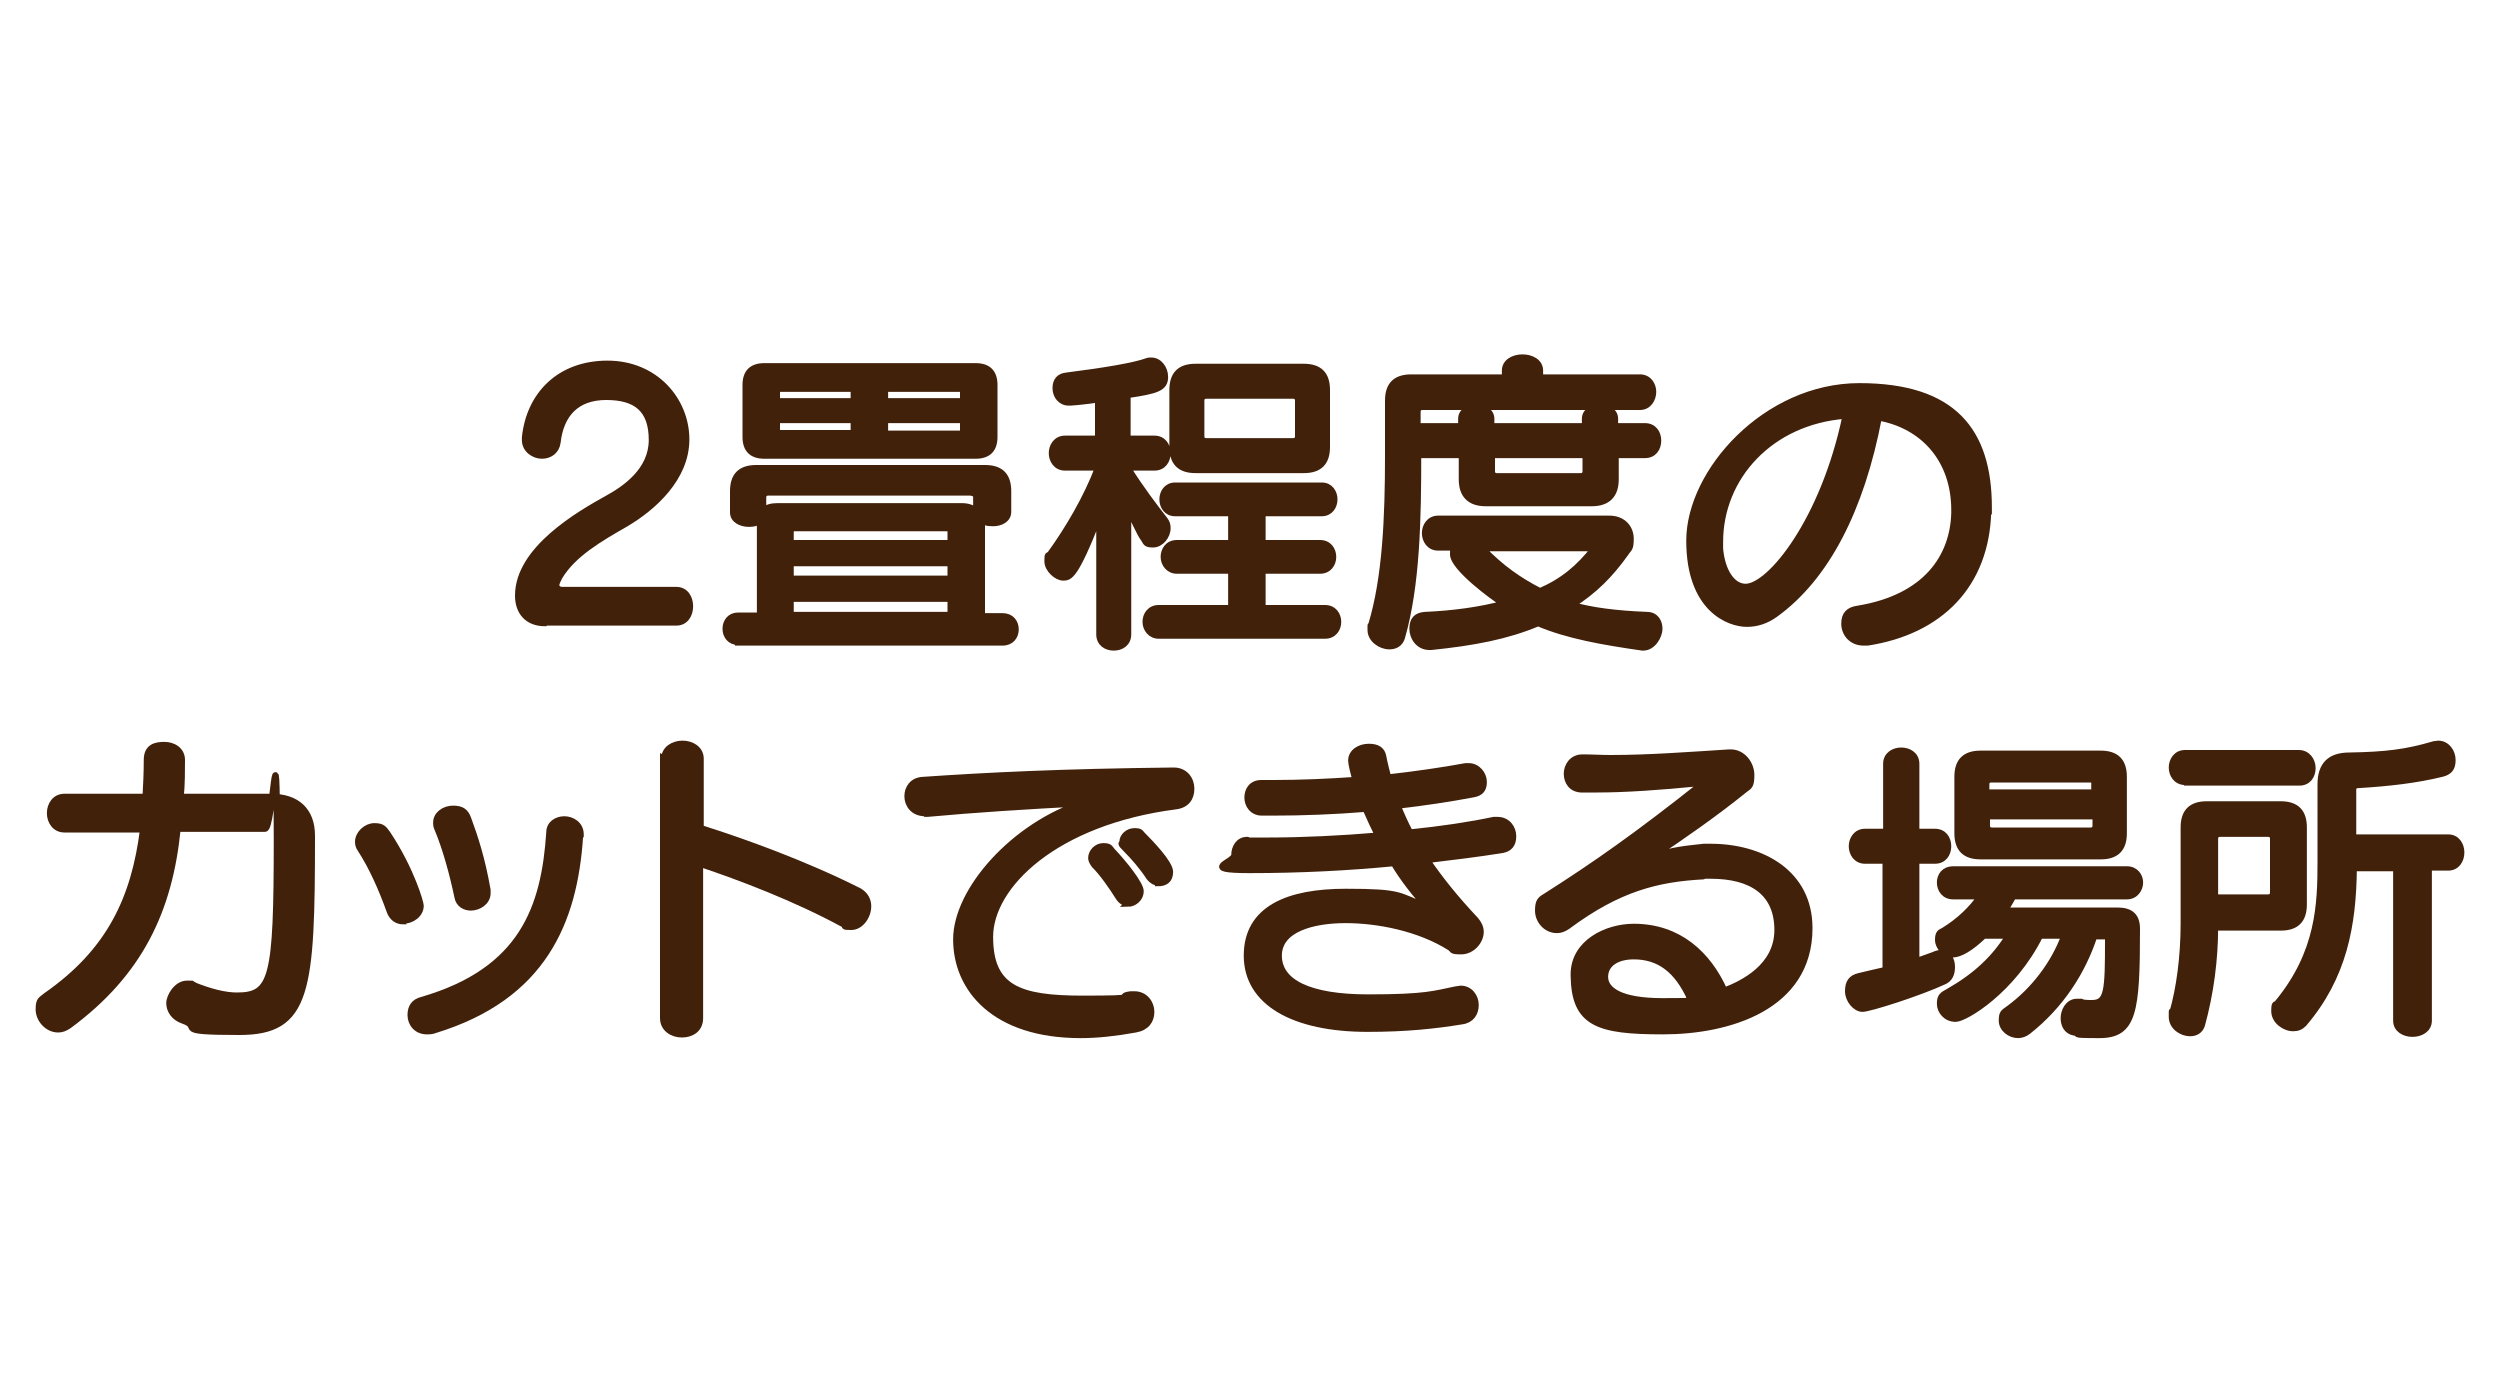
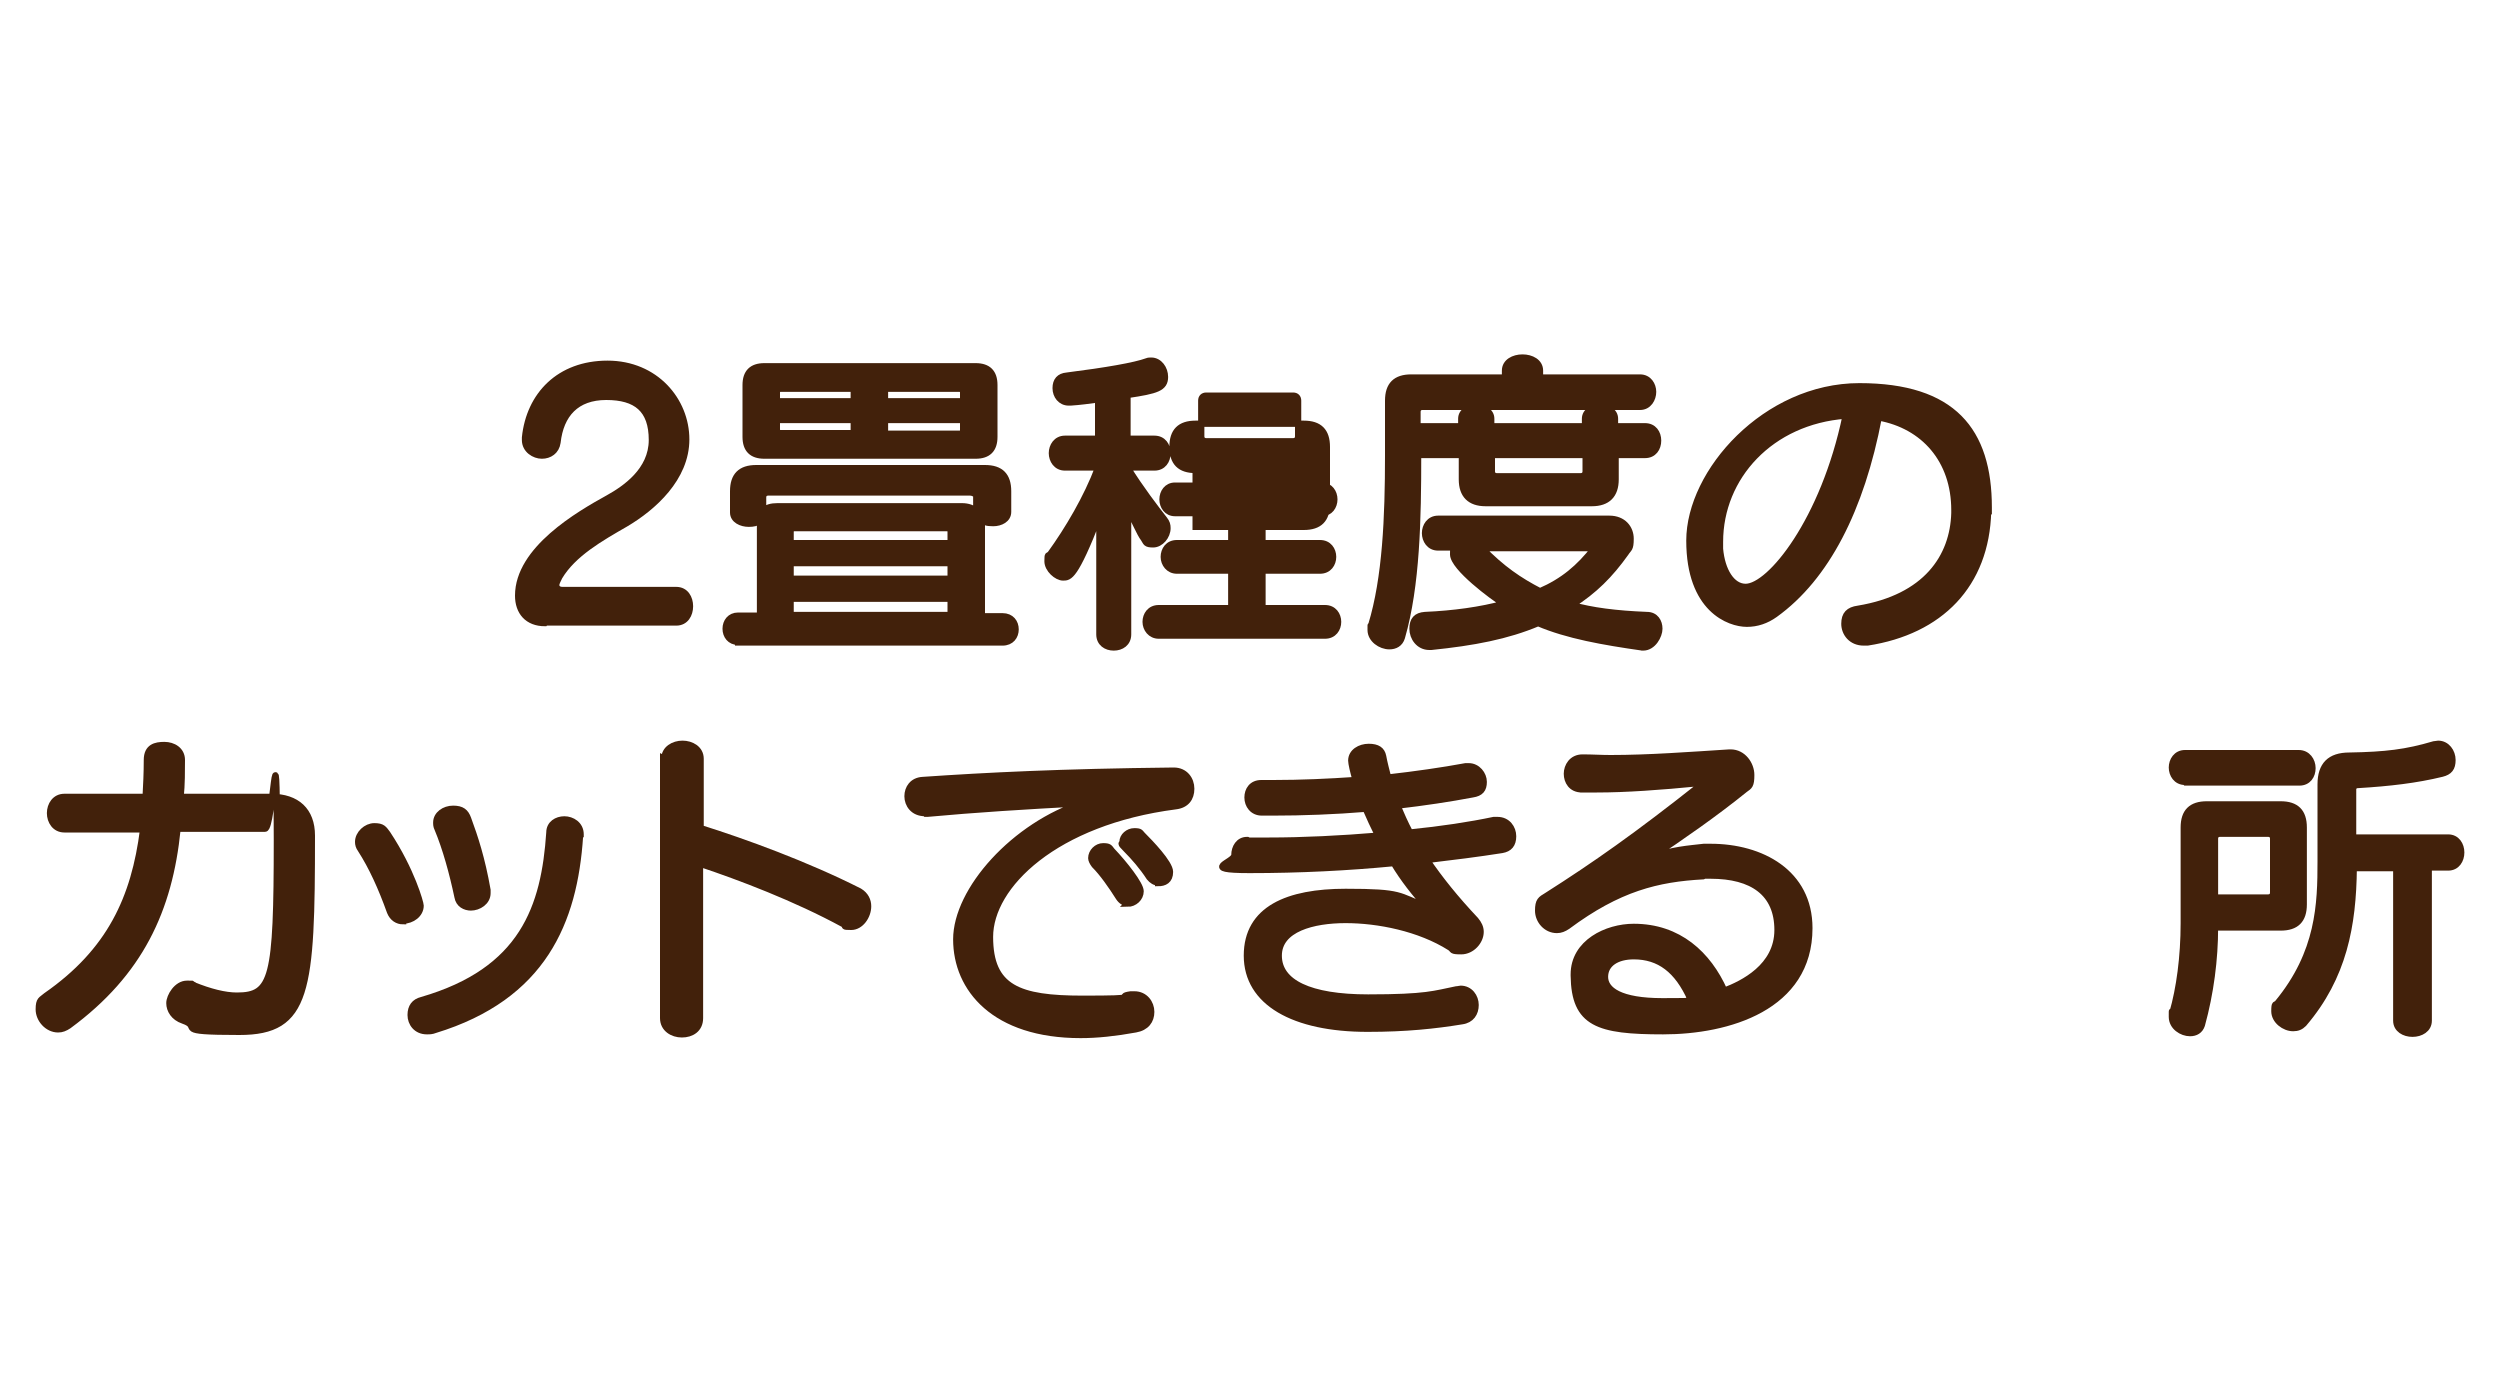
<svg xmlns="http://www.w3.org/2000/svg" id="_レイヤー_1" version="1.1" viewBox="0 0 400 222.7">
  <defs>
    <style> .st0 { fill: #42210b; stroke: #42210b; stroke-miterlimit: 10; } </style>
  </defs>
  <path class="st0" d="M87.2,99.7c-2.8,0-4.3-1.8-4.3-4.4,0-7.4,9.7-13,14.4-15.6,2.7-1.5,7-4.4,7-9.3s-2.5-6.9-7.3-6.9-7.3,2.8-7.8,7.3c-.2,1.4-1.3,2.1-2.5,2.1s-2.7-.9-2.7-2.5v-.4c.7-6.8,5.5-11.8,13.2-11.8s12.6,5.9,12.6,12.1-5.3,10.9-9.7,13.5c-4,2.3-8.4,4.8-10.6,8.5-.3.6-.5,1-.5,1.3,0,.5.4.8,1,.8h18.2c1.5,0,2.2,1.3,2.2,2.6s-.7,2.6-2.2,2.6h-20.9Z" />
  <path class="st0" d="M118.1,102.7c-1.3,0-2-1-2-2.1s.7-2.1,2-2.1h3.5v-15.2c-.5.4-1.1.5-1.8.5-1.2,0-2.5-.6-2.5-1.8v-3.4c0-2.5,1.2-3.7,3.7-3.7h36.6c2.5,0,3.7,1.2,3.7,3.7v3.3c0,1.2-1.2,1.8-2.4,1.8s-1.3-.2-1.8-.5v15.4h3.3c1.4,0,2.1,1,2.1,2.1s-.7,2.1-2.1,2.1h-42.3ZM122.3,72.9c-2,0-3-1-3-3v-8.3c0-2,1-3,3-3h33.8c2,0,3,1,3,3v8.3c0,2-1,3-3,3h-33.8ZM156.3,79.6c0-.5-.6-.8-1.1-.8h-32.3c-.5,0-.8.3-.8.8v2.2c.5-.6,1.3-.8,2.3-.8h29.5c1,0,1.8.3,2.3.8v-2.1ZM136.6,62.2h-11.7c-.4,0-.6.2-.6.6v1.4h12.3v-2ZM136.6,67.2h-12.3v1.5c0,.4.2.6.6.6h11.7v-2.2ZM152.1,85.1c0-.4-.2-.6-.6-.6h-24.4c-.4,0-.6.2-.6.6v1.8h25.6v-1.8ZM152.1,90.1h-25.6v2.5h25.6v-2.5ZM152.1,95.8h-25.6v2.6h25.6v-2.6ZM154.1,62.8c0-.4-.2-.6-.6-.6h-11.9v2h12.5v-1.4ZM154.1,67.2h-12.5v2.2h11.9c.4,0,.6-.2.6-.6v-1.5Z" />
-   <path class="st0" d="M175.7,82.9c-3.7,9.5-4.6,9.5-5.6,9.5s-2.5-1.3-2.5-2.6.1-.8.4-1.1c2.9-4,5.9-9.1,7.7-13.9h-5.3c-1.4,0-2.1-1.2-2.1-2.3s.7-2.3,2.1-2.3h5.3v-6.3c-1.4.2-2.9.4-4.4.5h-.3c-1.3,0-2.1-1.1-2.1-2.3s.6-1.9,1.8-2c6.3-.8,10.9-1.6,12.8-2.3.2-.1.5-.1.7-.1,1.3,0,2.2,1.3,2.2,2.6,0,1.8-1.3,2.2-6,2.9v7h4.3c1.4,0,2.1,1.1,2.1,2.3s-.7,2.3-2.1,2.3h-4.3c2.1,3.4,4.5,6.5,5.9,8.3.4.5.5.9.5,1.4,0,1.3-1.1,2.6-2.3,2.6s-1.1-.3-1.5-.9c-.7-.9-1.5-3-2.5-4.7v20c0,1.4-1.1,2.1-2.3,2.1s-2.3-.7-2.3-2.1v-18.5ZM185.4,101.7c-1.3,0-2.1-1.1-2.1-2.2s.7-2.2,2.1-2.2h11.6v-6h-8.7c-1.3,0-2.1-1.1-2.1-2.2s.7-2.2,2.1-2.2h8.7v-4.8h-9c-1.3,0-2-1.1-2-2.2s.7-2.2,2-2.2h23.5c1.3,0,2,1.1,2,2.2s-.7,2.2-2,2.2h-9.5v4.8h9.2c1.4,0,2.1,1.1,2.1,2.2s-.7,2.2-2.1,2.2h-9.2v6h10c1.4,0,2.1,1.1,2.1,2.2s-.7,2.2-2.1,2.2h-26.6ZM191.3,75.2c-2.5,0-3.7-1.2-3.7-3.7v-9.1c0-2.5,1.2-3.7,3.7-3.7h17.3c2.5,0,3.7,1.2,3.7,3.7v9.1c0,2.5-1.2,3.7-3.7,3.7h-17.3ZM207.7,64.1c0-.5-.3-.8-.8-.8h-13.9c-.5,0-.8.3-.8.8v5.7c0,.5.3.8.8.8h13.9c.5,0,.8-.3.8-.8v-5.7Z" />
+   <path class="st0" d="M175.7,82.9c-3.7,9.5-4.6,9.5-5.6,9.5s-2.5-1.3-2.5-2.6.1-.8.4-1.1c2.9-4,5.9-9.1,7.7-13.9h-5.3c-1.4,0-2.1-1.2-2.1-2.3s.7-2.3,2.1-2.3h5.3v-6.3c-1.4.2-2.9.4-4.4.5h-.3c-1.3,0-2.1-1.1-2.1-2.3s.6-1.9,1.8-2c6.3-.8,10.9-1.6,12.8-2.3.2-.1.5-.1.7-.1,1.3,0,2.2,1.3,2.2,2.6,0,1.8-1.3,2.2-6,2.9v7h4.3c1.4,0,2.1,1.1,2.1,2.3s-.7,2.3-2.1,2.3h-4.3c2.1,3.4,4.5,6.5,5.9,8.3.4.5.5.9.5,1.4,0,1.3-1.1,2.6-2.3,2.6s-1.1-.3-1.5-.9c-.7-.9-1.5-3-2.5-4.7v20c0,1.4-1.1,2.1-2.3,2.1s-2.3-.7-2.3-2.1v-18.5ZM185.4,101.7c-1.3,0-2.1-1.1-2.1-2.2s.7-2.2,2.1-2.2h11.6v-6h-8.7c-1.3,0-2.1-1.1-2.1-2.2s.7-2.2,2.1-2.2h8.7v-4.8h-9c-1.3,0-2-1.1-2-2.2s.7-2.2,2-2.2h23.5c1.3,0,2,1.1,2,2.2s-.7,2.2-2,2.2h-9.5v4.8h9.2c1.4,0,2.1,1.1,2.1,2.2s-.7,2.2-2.1,2.2h-9.2v6h10c1.4,0,2.1,1.1,2.1,2.2s-.7,2.2-2.1,2.2h-26.6ZM191.3,75.2c-2.5,0-3.7-1.2-3.7-3.7c0-2.5,1.2-3.7,3.7-3.7h17.3c2.5,0,3.7,1.2,3.7,3.7v9.1c0,2.5-1.2,3.7-3.7,3.7h-17.3ZM207.7,64.1c0-.5-.3-.8-.8-.8h-13.9c-.5,0-.8.3-.8.8v5.7c0,.5.3.8.8.8h13.9c.5,0,.8-.3.8-.8v-5.7Z" />
  <path class="st0" d="M258.5,72.8v3.9c0,2.5-1.3,3.8-3.8,3.8h-17c-2.5,0-3.8-1.3-3.8-3.8v-3.9h-7c0,10.2-.2,20.9-2.6,29.2-.3,1-1.1,1.4-2,1.4-1.4,0-3-1.1-3-2.6s0-.5.1-.8c2.3-7.5,2.7-17.3,2.7-27.1v-8.8c0-2.5,1.2-3.7,3.7-3.7h15v-1.1c0-1.4,1.4-2.1,2.8-2.1s2.8.7,2.8,2.1v1.1h16c1.4,0,2.1,1.2,2.1,2.3s-.7,2.4-2.1,2.4h-34.8c-.5,0-.8.3-.8.8v2.3h7v-1.2c0-1.2,1.2-1.8,2.4-1.8s2.4.6,2.4,1.8v1.2h15v-1.2c0-1.2,1.2-1.8,2.4-1.8s2.4.6,2.4,1.8v1.2h4.8c1.4,0,2.1,1.1,2.1,2.3s-.7,2.3-2.1,2.3h-4.8ZM262.8,103.6c-6.3-.9-12-1.9-16.7-3.9-5,2.1-10.3,3.1-17.1,3.8h-.3c-1.7,0-2.7-1.5-2.7-2.9s.6-2.1,2-2.2c4.6-.2,8.9-.8,12.6-1.8-1.8-1.1-8.1-5.8-8.1-7.9s.2-.8.4-1.1h-2.8c-1.4,0-2.1-1.2-2.1-2.3s.7-2.3,2.1-2.3h27.4c2.2,0,3.4,1.5,3.4,3.2s-.3,1.5-.8,2.3c-2.5,3.5-5,6-8.6,8.3,3.2.9,7,1.4,12,1.6,1.4,0,2,1.1,2,2.2s-1,3-2.6,3h-.3ZM237.1,87.7c3.2,3.3,6,5.2,9.3,6.9,3.7-1.6,6.3-3.8,8.7-6.9h-18ZM253.7,72.8h-15v2.6c0,.5.3.8.8.8h13.4c.5,0,.8-.3.8-.8v-2.6Z" />
  <path class="st0" d="M318.1,81.8c-.3,11.8-7.7,19.2-19.3,21-.2,0-.4,0-.6,0-2,0-3.1-1.5-3.1-3s.7-2.2,2.2-2.4c10.9-1.8,15.2-8.3,15.4-15.3v-.5c0-8-4.9-13.5-12.1-14.8-2.8,14.7-8.4,25.6-16.6,31.5-1.4,1-2.9,1.5-4.5,1.5-2.8,0-9.2-2.3-9.2-13.3s12.2-24.7,27.2-24.7,20.7,7.1,20.7,19.4v.6ZM275.2,86.8c0,.3,0,.7,0,1,.3,3.5,1.9,6.1,4.1,6.1,3.9,0,12.5-10.6,16-27.4-12,.9-20.1,9.8-20.1,20.2Z" />
  <path class="st0" d="M28.4,132.7c-1.3,12.9-6,23-17.4,31.4-.6.4-1.1.6-1.7.6-1.7,0-3.1-1.6-3.1-3.2s.4-1.5,1.2-2.2c10.2-7.1,14.1-15.6,15.5-26.6h-12.6c-1.5,0-2.3-1.3-2.3-2.6s.8-2.6,2.3-2.6h13c.1-1.9.2-3.8.2-5.9s1.4-2.4,2.8-2.4,2.8.8,2.8,2.4,0,4-.2,5.9h14.5c4.1,0,6.5,2.2,6.5,6.2,0,24.9-.6,31.4-11.6,31.4s-5.8-.7-9-1.8c-1.5-.5-2.2-1.7-2.2-2.8s1.2-3.1,2.8-3.1.7,0,1,.2c2.7,1.1,5.1,1.7,7,1.7,5.7,0,6.4-2.7,6.4-24.9s-.6-1.8-1.9-1.8h-13.9Z" />
  <path class="st0" d="M64.5,147.4c-.9,0-1.7-.5-2.1-1.5-1.4-3.9-2.9-7.2-4.7-10-.3-.4-.4-.8-.4-1.2,0-1.3,1.3-2.5,2.6-2.5s1.5.4,2.1,1.2c3.9,5.9,5.3,11.1,5.3,11.5,0,1.4-1.4,2.4-2.8,2.4ZM92.8,133.8c-.9,13.7-5.9,25.7-23.2,31-.5.2-.9.2-1.3.2-1.7,0-2.6-1.3-2.6-2.6s.6-2.1,1.8-2.4c16.2-4.7,19.6-14.9,20.4-26.8,0-1.4,1.2-2.1,2.4-2.1s2.6.8,2.6,2.4v.2ZM75.4,145.2c-1,0-2-.5-2.2-1.7-.8-3.8-1.9-7.8-3.2-10.9-.2-.4-.2-.7-.2-1,0-1.3,1.3-2.2,2.7-2.2s2,.5,2.4,1.6c1.1,3,2.2,6.3,3.1,11.4,0,.2,0,.3,0,.5,0,1.4-1.4,2.3-2.7,2.3Z" />
  <path class="st0" d="M106.3,121.4c0-1.6,1.5-2.4,2.9-2.4s2.9.8,2.9,2.4v11.1c7,2.2,16.9,5.8,25.4,10.1,1,.6,1.4,1.5,1.4,2.4,0,1.6-1.2,3.3-2.7,3.3s-.8-.1-1.2-.4c-7.7-4.2-16.7-7.6-23-9.7v24.7c0,1.8-1.4,2.6-2.9,2.6s-3-.9-3-2.6v-41.6Z" />
  <path class="st0" d="M148,130.1c-1.9,0-2.8-1.4-2.8-2.7s.8-2.5,2.4-2.6c10.2-.7,22-1.3,40.2-1.5,1.8,0,2.8,1.4,2.8,2.9s-.8,2.6-2.5,2.8c-19.3,2.5-29.7,12.7-29.7,20.9s4.6,9.9,14.8,9.9,4.9-.3,7.7-.7c.2,0,.4,0,.6,0,1.7,0,2.7,1.4,2.7,2.8s-.8,2.5-2.5,2.8c-3.3.6-6.2.9-8.8.9-13.8,0-19.9-7.4-19.9-15.3s9.3-18.3,20.3-21.8c-9.4.5-17.3,1-24.9,1.7h-.3ZM180.5,144.5c-.6,0-1.1-.3-1.5-.9-1.2-1.9-2.6-3.9-3.9-5.2-.3-.4-.5-.8-.5-1.1,0-1,.9-1.9,1.9-1.9s1,.2,1.4.7c2,2.1,4.6,5.4,4.6,6.5s-1,2-2.1,2ZM185.3,141.2c-.5,0-1-.3-1.4-.8-1.1-1.7-2.5-3.3-3.7-4.5s-.6-.8-.6-1.2c0-.9.9-1.7,1.9-1.7s.9.2,1.3.6c1.2,1.2,4.4,4.5,4.4,5.9s-.9,1.8-1.9,1.8Z" />
  <path class="st0" d="M199.8,134.5c1,0,2.1,0,3.3,0,5.3,0,11.5-.3,17.4-.8-.7-1.4-1.4-2.9-2-4.3-4.9.4-10,.6-14.9.6h-1.7c-1.5,0-2.3-1.2-2.3-2.4s.7-2.3,2.2-2.3h1.9c4.4,0,8.9-.2,13.2-.5-.4-1.3-.7-2.7-.7-3.1,0-1.4,1.4-2.2,2.8-2.2s2.1.5,2.3,1.5c.2,1.1.5,2.2.8,3.4,4.4-.5,8.6-1.1,12.4-1.8.2,0,.4,0,.5,0,1.4,0,2.4,1.3,2.4,2.5s-.5,1.8-1.8,2c-3.7.7-7.7,1.3-12,1.8.6,1.4,1.2,2.8,2,4.3,5-.5,9.6-1.2,13.4-2,.2,0,.5,0,.6,0,1.6,0,2.5,1.3,2.5,2.6s-.6,2-1.8,2.2c-3.8.6-7.8,1.1-12,1.6,2.1,3.1,4.6,6.2,7.8,9.6.5.6.8,1.2.8,1.9,0,1.5-1.4,3.1-3.1,3.1s-1.2-.2-1.8-.6c-4.9-3.1-11.5-4.4-16.7-4.4s-10.7,1.4-10.7,5.7,4.9,6.7,14.3,6.7,10.6-.6,14.1-1.3c.3,0,.5-.1.7-.1,1.5,0,2.4,1.3,2.4,2.6s-.7,2.4-2.2,2.6c-4.3.7-8.9,1.2-15.1,1.2-11.8,0-19.3-4.2-19.3-11.7s6.6-10.2,15.8-10.2,8.3.6,13,2.4c-2-2.2-3.8-4.5-5.3-7-7.3.7-15,1.1-23.1,1.1s-2.4-1.2-2.4-2.4.7-2.4,2-2.4h.1Z" />
  <path class="st0" d="M272.5,140.2c-7.3.4-13.5,1.9-21.7,8-.6.4-1.1.6-1.7.6-1.7,0-3-1.5-3-3.1s.4-1.8,1.4-2.4c7.7-4.9,14.4-9.6,24.5-17.6.2-.2.3-.2.3-.3,0-.1-.1-.1-.3-.1h-.2c-6.1.6-11.7,1-16.3,1s-1.7,0-2.4,0c-1.7,0-2.4-1.3-2.4-2.5s.8-2.6,2.5-2.6h.1c1.4,0,2.9.1,4.4.1,6.1,0,12.7-.5,19-.9h.2c2,0,3.3,1.9,3.3,3.6s-.3,1.8-1,2.3c-4.7,3.8-10,7.5-15.1,10.9,3.6-1.3,6-1.4,8.5-1.7h1.1c8.1,0,15.8,4.1,15.8,13,0,12.7-13,16.5-23.4,16.5s-14.2-1.2-14.3-8.9v-.2c0-5.1,5.3-7.6,9.6-7.6,7.2,0,11.9,4.4,14.5,10.2,2.9-1.1,8.5-3.8,8.5-9.7s-4-8.7-10.7-8.7h-1ZM261.4,153c-2.7,0-4.6,1.2-4.6,3.3s2.4,3.9,9.2,3.9,3-.1,4.5-.3c-2.1-4.7-5-6.9-9.1-6.9Z" />
-   <path class="st0" d="M301.8,137.7h-3.4c-1.4,0-2.1-1.2-2.1-2.3s.7-2.3,2.1-2.3h3.4v-10.9c0-1.4,1.2-2.1,2.4-2.1s2.4.7,2.4,2.1v10.9h3c1.4,0,2.1,1.1,2.1,2.3s-.7,2.3-2.1,2.3h-3v16.1c1.1-.4,2-.7,2.8-1,.4-.2.8-.3,1.1-.3,1.2,0,1.8,1,1.8,2.2s-.4,1.9-1.2,2.3c-4.1,1.9-12,4.4-13.1,4.4s-2.3-1.4-2.3-2.8.5-2.1,1.7-2.4c1.6-.4,3-.7,4.3-1v-17.4ZM335.1,149.7c-1.9,5.8-5.4,11.2-10.6,15.3-.5.4-1.1.6-1.6.6-1.3,0-2.6-1-2.6-2.3s.3-1.3,1.1-1.9c4.1-3,7.3-7.3,8.9-11.7h-3.9c-4.4,8.8-12,13.3-13.5,13.3s-2.5-1.2-2.5-2.4.4-1.4,1.3-1.9c4.4-2.5,7.4-5.3,9.7-9h-4c-2.1,2-3.8,3-5,3s-2.3-1.2-2.3-2.3.3-1.2.9-1.5c2.6-1.6,4.5-3.5,5.9-5.5h-4.4c-1.4,0-2.1-1.1-2.1-2.2s.7-2.1,2.1-2.1h27.8c1.4,0,2.1,1.1,2.1,2.1s-.7,2.2-2.1,2.2h-18.2c-.4.8-.9,1.5-1.3,2.3h18c2.1,0,3.1.9,3.1,2.9,0,13.3-.5,17-6,17s-2.4-.2-4-.4c-1.2-.2-1.7-1.2-1.7-2.3s.7-2.6,2.1-2.6.3,0,.4,0c.8.2,1.4.2,2,.2,2.5,0,2.6-1.9,2.6-10.2s-.3-.5-.5-.5h-1.5ZM316.9,137c-2.5,0-3.7-1.2-3.7-3.7v-9c0-2.5,1.2-3.7,3.7-3.7h19.2c2.5,0,3.7,1.2,3.7,3.7v9c0,2.5-1.2,3.7-3.7,3.7h-19.2ZM335.2,125.5c0-.5-.3-.8-.8-.8h-15.8c-.5,0-.8.3-.8.8v1.3h17.3v-1.3ZM335.2,130.6h-17.3v1.5c0,.5.3.8.8.8h15.8c.5,0,.8-.3.8-.8v-1.5Z" />
  <path class="st0" d="M349.6,125.1c-1.4,0-2.1-1.2-2.1-2.3s.7-2.3,2.1-2.3h18.2c1.4,0,2.2,1.2,2.2,2.4s-.7,2.3-2.1,2.3h-18.2ZM354.4,148.4c0,5.1-.7,10.5-2.1,15.6-.3.9-1,1.3-1.9,1.3-1.3,0-2.9-1-2.9-2.6s0-.5.1-.7c1.1-3.8,1.8-8.9,1.8-14.3v-15.3c0-2.5,1.2-3.7,3.7-3.7h11.8c2.5,0,3.7,1.2,3.7,3.7v12.3c0,2.5-1.2,3.7-3.7,3.7h-10.5ZM363.7,134.2c0-.5-.3-.8-.8-.8h-7.7c-.5,0-.8.3-.8.8v9.4h8.5c.5,0,.8-.3.8-.8v-8.6ZM383.5,138.9h-6.9c-.1,9.2-1.6,17.4-8,24.9-.5.5-1,.7-1.7.7-1.4,0-3-1.2-3-2.7s.2-.9.5-1.3c6.7-8.1,6.9-15.9,6.9-22.7v-12.3c0-3.1,1.5-4.6,4.6-4.6,5.8-.1,9.1-.5,13.5-1.8.2,0,.5-.1.7-.1,1.4,0,2.3,1.3,2.3,2.6s-.5,1.9-1.7,2.2c-4.1,1-8.4,1.5-13.4,1.8-.5,0-.8.3-.8.7v7.7h15.2c1.4,0,2.1,1.2,2.1,2.4s-.7,2.4-2.1,2.4h-3.1v24.5c0,1.4-1.3,2.1-2.6,2.1s-2.6-.7-2.6-2.1v-24.5Z" />
</svg>